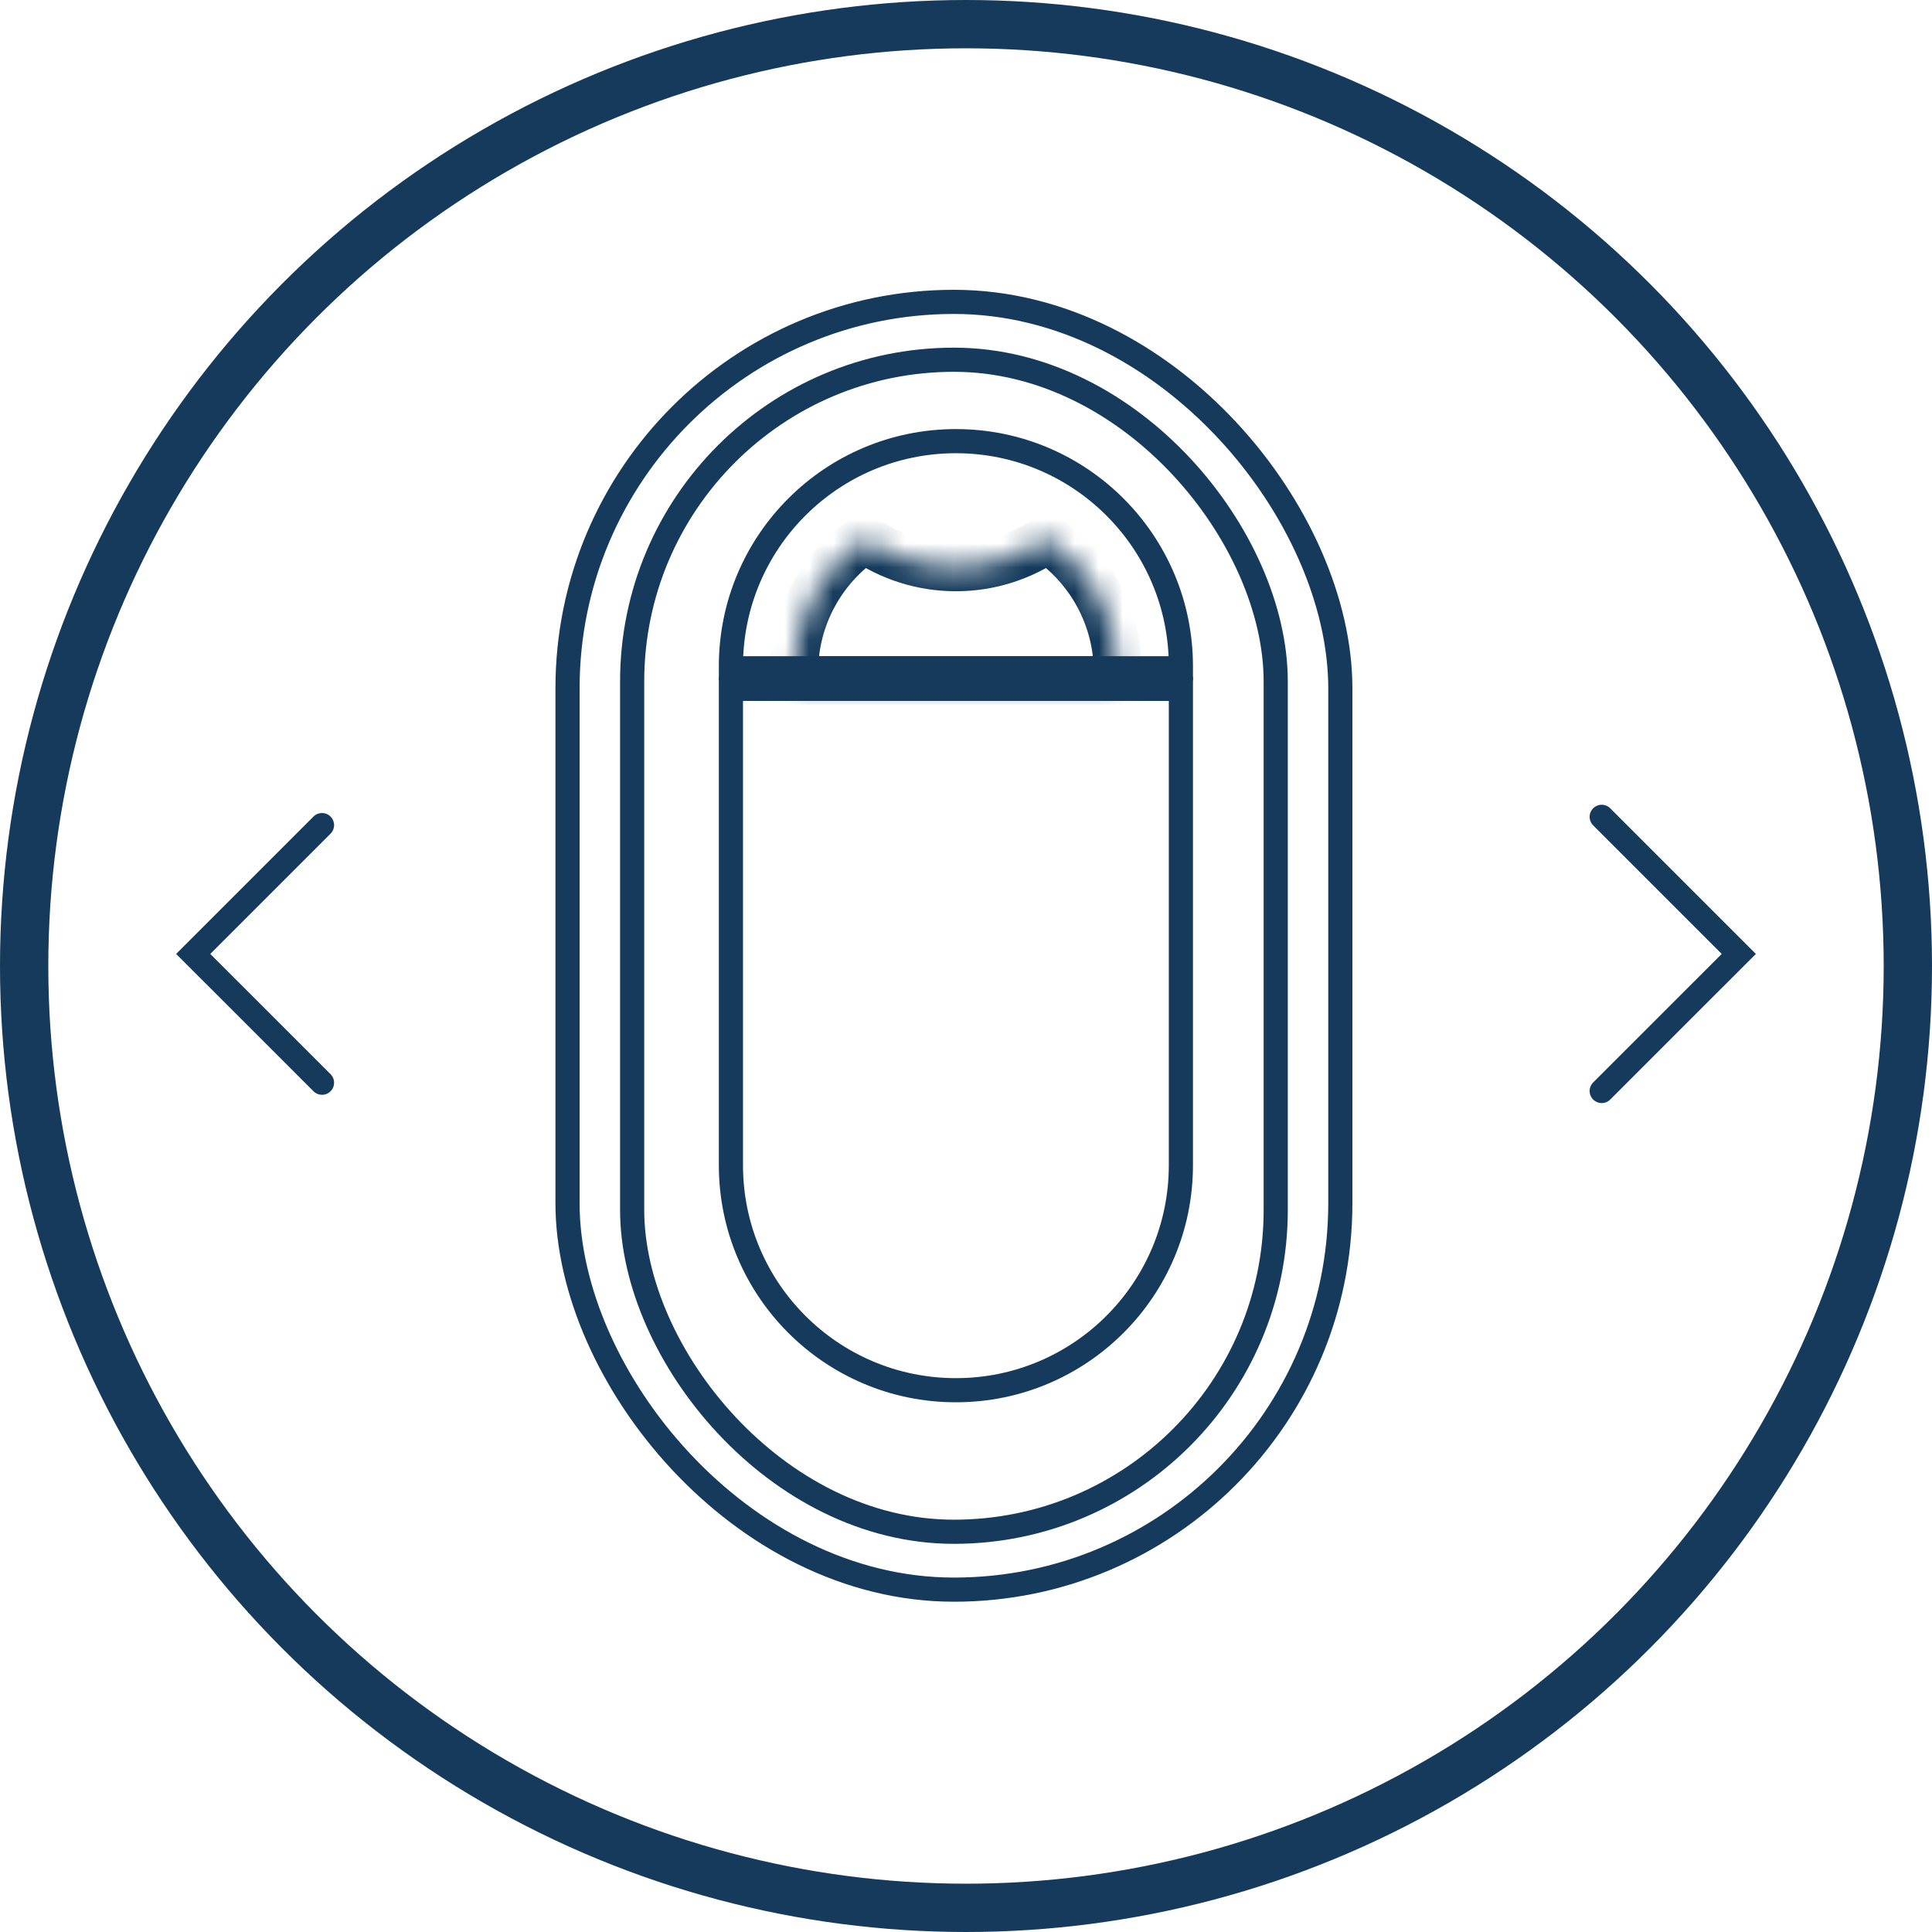
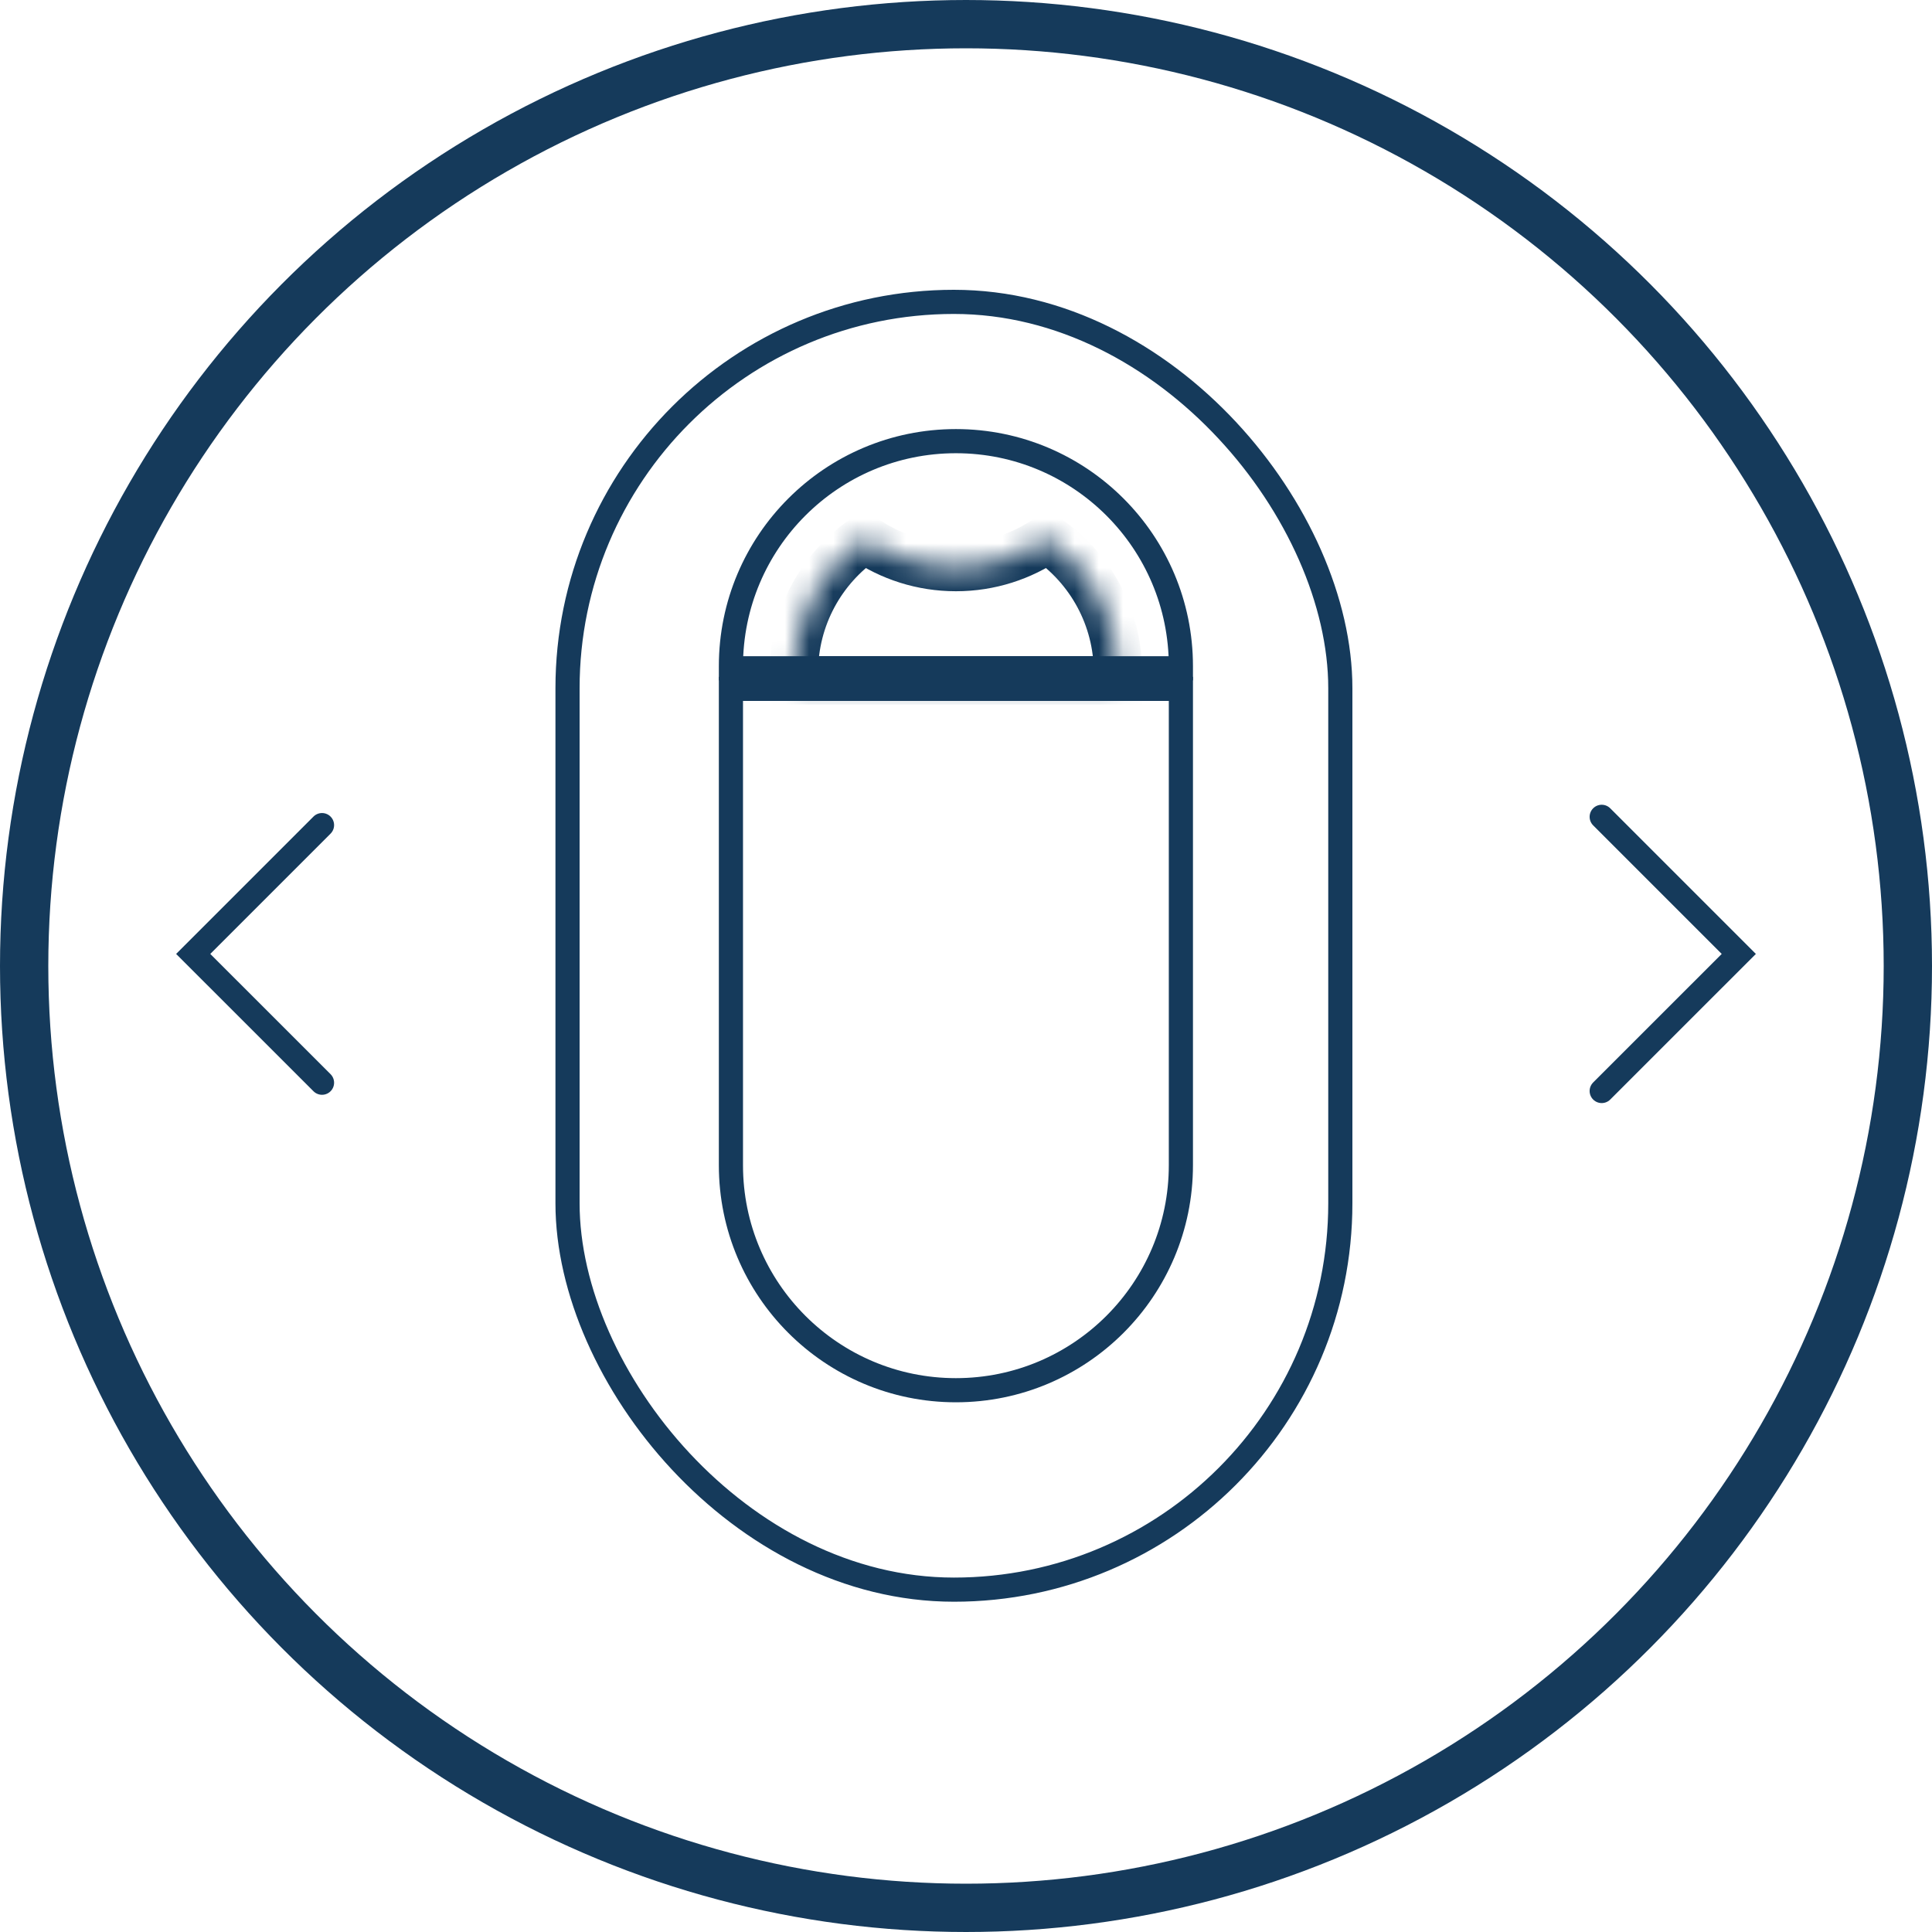
<svg xmlns="http://www.w3.org/2000/svg" width="80" height="80" viewBox="0 0 80 80" fill="none">
  <g clip-path="url(#clip0_12824_23255)">
    <g clip-path="url(#clip1_12824_23255)">
      <circle cx="40" cy="40" r="39" stroke="#153A5B" stroke-width="2" />
    </g>
    <path d="M13.334 44.833L8 39.5L13.334 34.166" stroke="#153A5B" stroke-linecap="round" />
    <path d="M66.323 33.823L72 39.5L66.323 45.176" stroke="#153A5B" stroke-linecap="round" />
-     <rect x="26.176" y="14.896" width="26.649" height="48.531" rx="13.324" stroke="#153A5B" />
    <rect x="23.5" y="12.5" width="32" height="53.324" rx="16" stroke="#153A5B" />
    <path d="M30.266 28.525H48.898V48.25C48.898 53.395 44.727 57.566 39.582 57.566C34.437 57.566 30.266 53.395 30.266 48.25V28.525Z" stroke="#153A5B" />
    <path d="M48.898 27.672L30.266 27.672L30.266 27.584C30.266 22.438 34.437 18.267 39.582 18.267C44.727 18.267 48.898 22.438 48.898 27.584L48.898 27.672Z" stroke="#153A5B" />
    <mask id="path-8-inside-1_12824_23255" fill="white">
      <path fill-rule="evenodd" clip-rule="evenodd" d="M35.793 22.31C34.031 23.519 32.876 25.547 32.876 27.845V28.171L46.291 28.171V27.845C46.291 25.546 45.135 23.518 43.373 22.309C42.294 23.049 40.989 23.482 39.583 23.482C38.176 23.482 36.871 23.049 35.793 22.31Z" />
    </mask>
    <path d="M35.793 22.31L36.358 21.485L35.793 21.097L35.227 21.485L35.793 22.31ZM32.876 28.171H31.875V29.171H32.876L32.876 28.171ZM46.291 28.171V29.171H47.291V28.171H46.291ZM43.373 22.309L43.939 21.485L43.373 21.097L42.807 21.485L43.373 22.309ZM33.876 27.845C33.876 25.89 34.857 24.165 36.358 23.134L35.227 21.485C33.205 22.872 31.875 25.203 31.875 27.845H33.876ZM33.876 28.171V27.845H31.875V28.171H33.876ZM46.291 27.171L32.876 27.171L32.876 29.171L46.291 29.171V27.171ZM45.291 27.845V28.171H47.291V27.845H45.291ZM42.807 23.134C44.309 24.164 45.291 25.89 45.291 27.845H47.291C47.291 25.203 45.961 22.872 43.939 21.485L42.807 23.134ZM42.807 21.485C41.89 22.114 40.781 22.482 39.583 22.482V24.482C41.197 24.482 42.699 23.984 43.939 23.134L42.807 21.485ZM39.583 22.482C38.384 22.482 37.275 22.114 36.358 21.485L35.227 23.134C36.467 23.985 37.968 24.482 39.583 24.482V22.482Z" fill="#153A5B" mask="url(#path-8-inside-1_12824_23255)" />
  </g>
  <defs>
    <clipPath id="clip0_12824_23255">
      <rect width="80" height="80" fill="white" />
    </clipPath>
    <clipPath id="clip1_12824_23255">
      <rect width="80" height="80" fill="white" />
    </clipPath>
  </defs>
</svg>